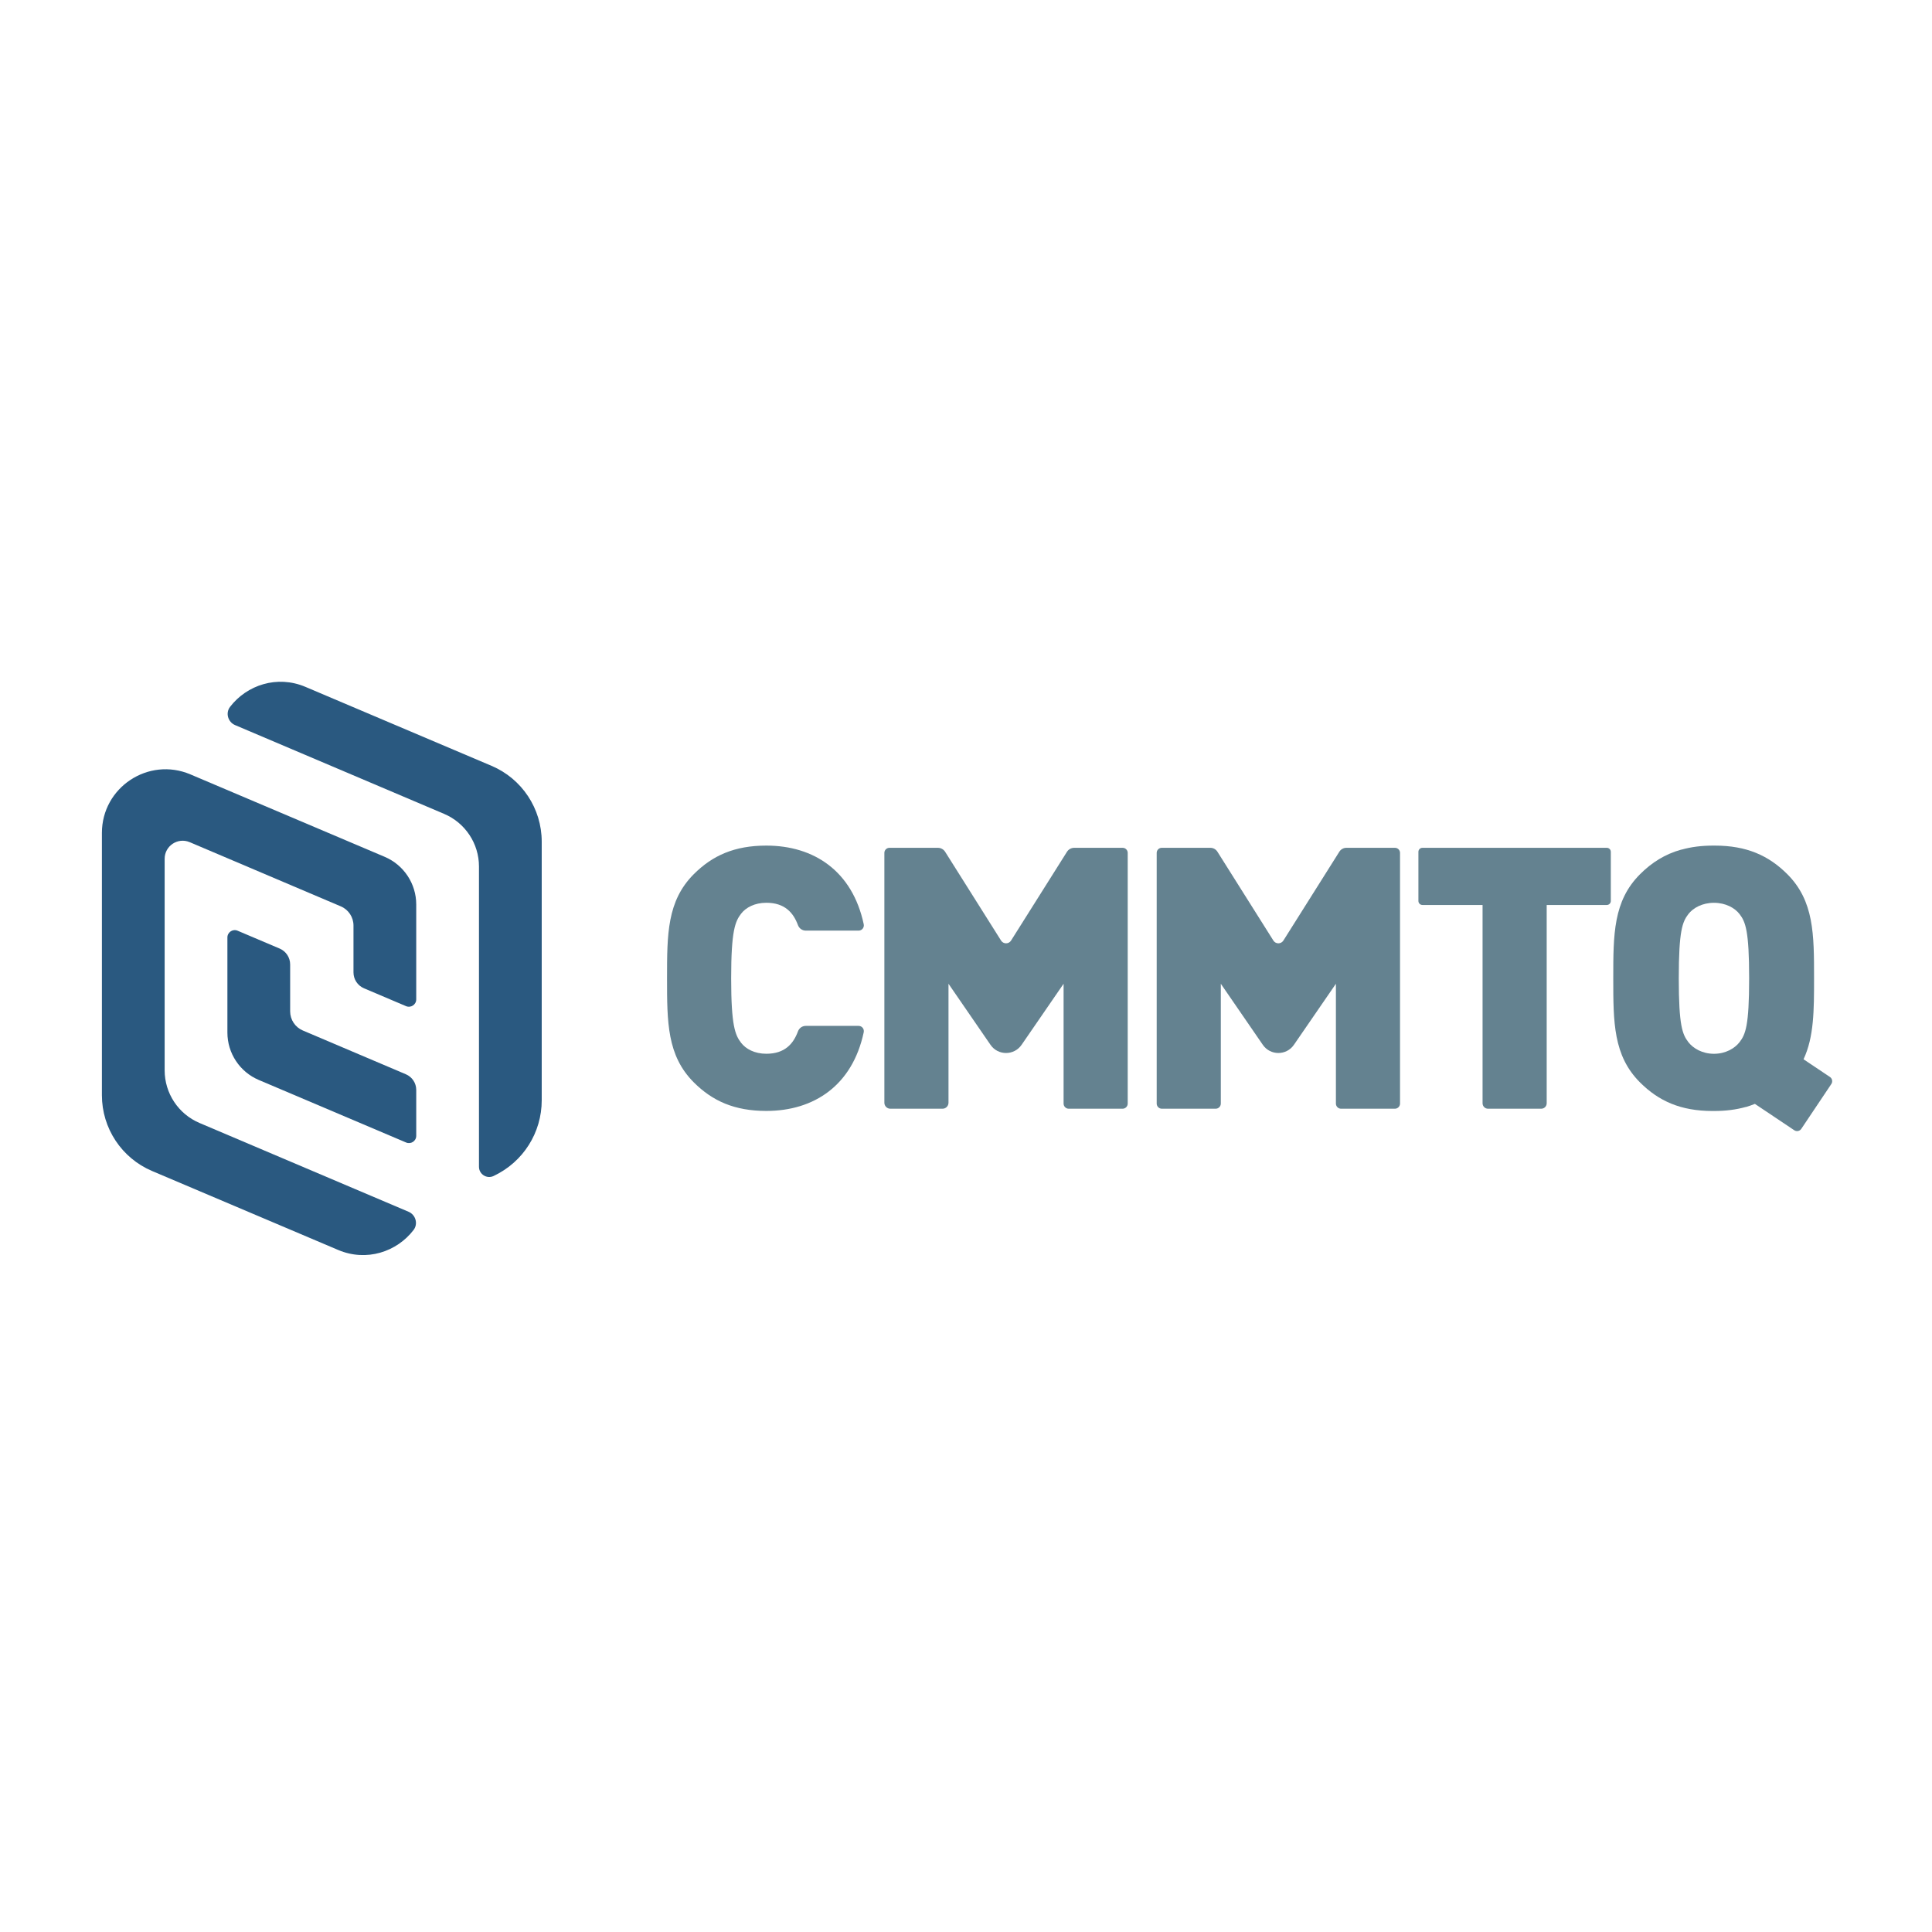
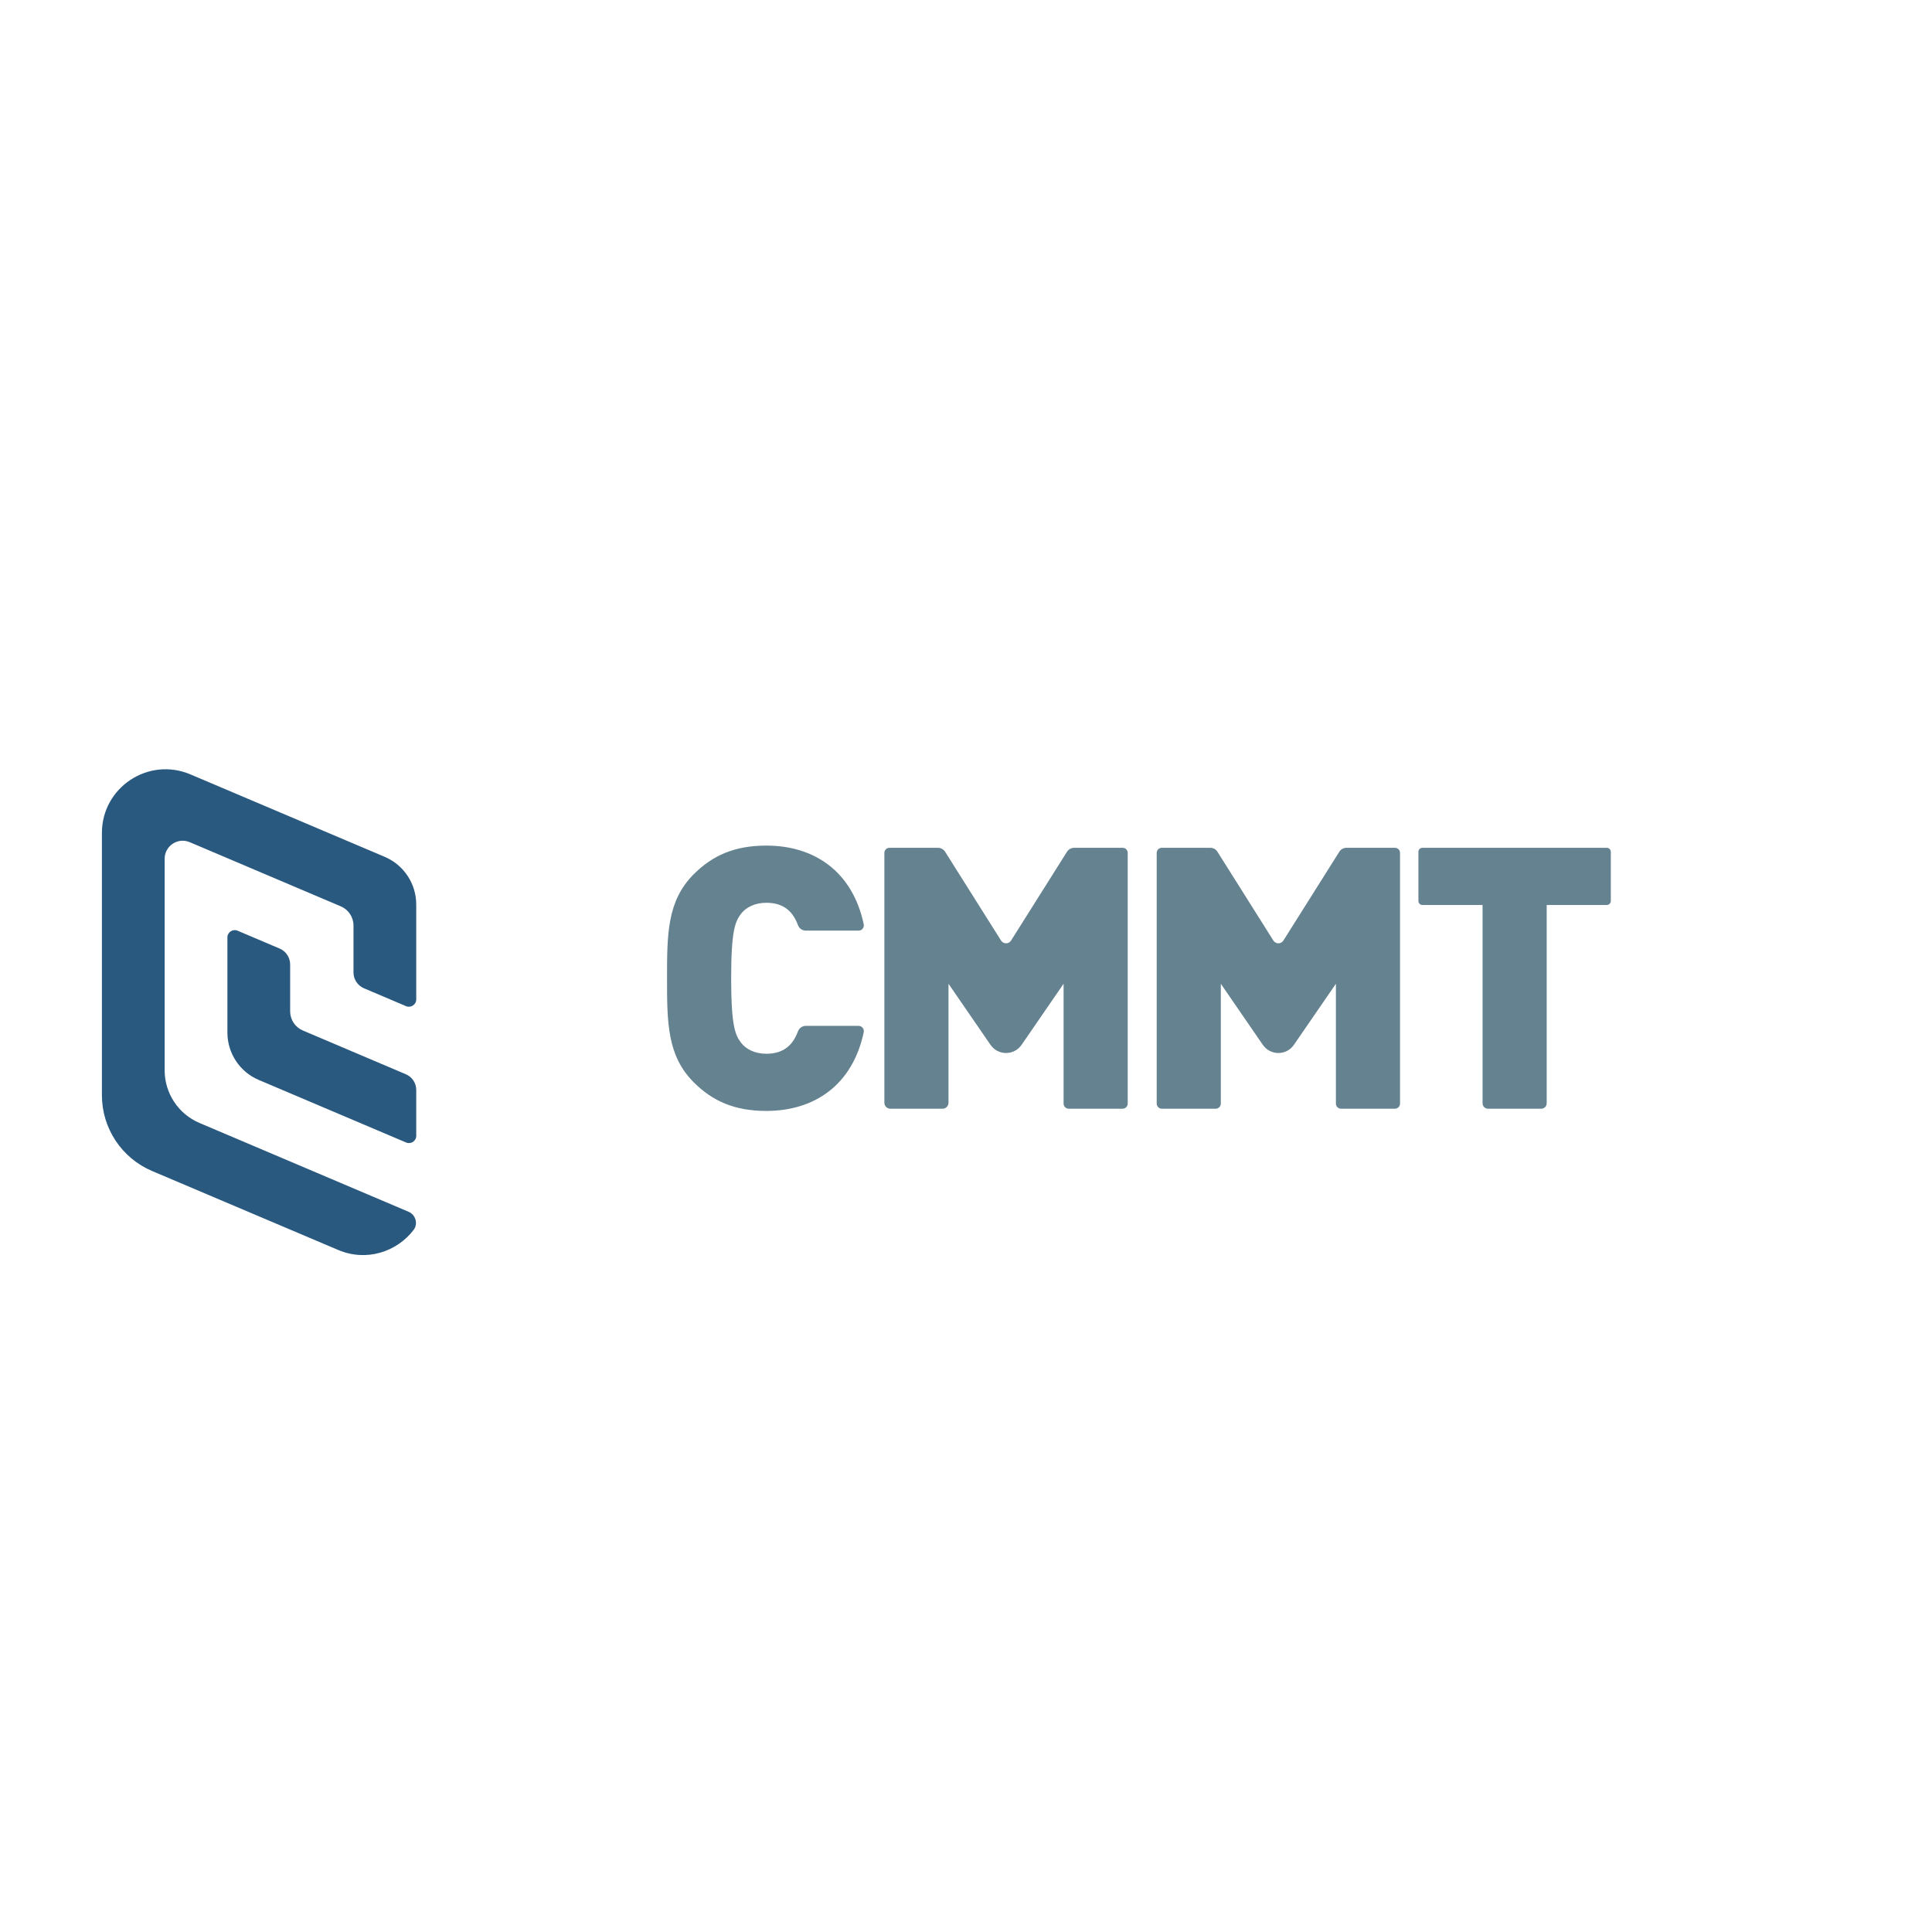
<svg xmlns="http://www.w3.org/2000/svg" id="Calque_1" viewBox="0 0 800 800">
  <defs>
    <style>.cls-1{fill:none;}.cls-2{fill:#648290;}.cls-3{fill:#2a5980;}</style>
  </defs>
-   <rect class="cls-1" width="800" height="800" />
  <path class="cls-2" d="m317.327,460.013c-13.195,0-22.303-4.102-30.05-11.836-11.07-11.083-11.07-24.886-11.07-43.097s0-32.014,11.07-43.097c7.747-7.736,16.855-11.838,30.05-11.838,19.712,0,35.625,10.537,40.322,32.554.291,1.359-.713,2.649-2.102,2.649h-21.922c-1.447,0-2.709-.924-3.212-2.281-1.883-5.089-5.41-9.247-13.086-9.247-4.856,0-8.5,1.977-10.467,4.548-2.433,3.187-4.1,6.981-4.1,26.714,0,19.72,1.667,23.512,4.1,26.701,1.967,2.583,5.611,4.558,10.467,4.558,7.676,0,11.205-4.158,13.086-9.258.503-1.359,1.766-2.281,3.214-2.281h21.92c1.389,0,2.393,1.29,2.102,2.647-4.695,22.031-20.61,32.566-40.322,32.566" />
  <path class="cls-2" d="m410.144,432.64l-17.392-25.288v49.267c0,1.37-1.111,2.48-2.48,2.48h-21.59c-1.372,0-2.482-1.111-2.482-2.48v-103.465c0-1.158.94-2.095,2.097-2.095h20.073c1.218,0,2.348.625,2.996,1.654l23.153,36.752c.959,1.524,3.18,1.524,4.139,0l23.151-36.752c.648-1.029,1.78-1.654,2.998-1.654h20.06c1.158,0,2.097.937,2.097,2.095v103.807c0,1.181-.959,2.138-2.138,2.138h-22.277c-1.181,0-2.138-.957-2.138-2.138v-49.609l-17.392,25.288c-3.105,4.513-9.769,4.513-12.874,0" />
  <path class="cls-2" d="m522.908,432.64l-17.392-25.288v49.609c0,1.181-.957,2.138-2.138,2.138h-22.277c-1.179,0-2.138-.957-2.138-2.138v-103.807c0-1.158.94-2.095,2.095-2.095h20.133c1.181,0,2.279.606,2.908,1.605l23.183,36.802c.959,1.524,3.18,1.524,4.139,0l23.183-36.802c.629-.999,1.727-1.605,2.908-1.605h20.118c1.158,0,2.097.937,2.097,2.095v103.807c0,1.181-.959,2.138-2.138,2.138h-22.277c-1.181,0-2.138-.957-2.138-2.138v-49.609l-17.392,25.288c-3.105,4.513-9.769,4.513-12.874,0" />
  <path class="cls-2" d="m640.453,374.732v82.105c0,1.248-1.012,2.26-2.262,2.26h-22.029c-1.25,0-2.262-1.012-2.262-2.26v-82.105h-24.901c-.918,0-1.665-.745-1.665-1.663v-20.347c0-.918.747-1.665,1.665-1.665h76.342c.92,0,1.665.747,1.665,1.665v20.347c0,.918-.745,1.663-1.665,1.663h-24.888Z" />
-   <path class="cls-2" d="m720.341,431.495c-1.977,2.583-5.769,4.856-10.627,4.856s-8.648-2.273-10.625-4.856c-2.422-3.187-3.942-6.683-3.942-26.403,0-19.733,1.519-23.364,3.942-26.553,1.977-2.583,5.769-4.708,10.625-4.708s8.65,2.125,10.627,4.708c2.422,3.189,3.942,6.82,3.942,26.553,0,19.72-1.519,23.217-3.942,26.403m37.397,14.451l-10.931-7.321c4.336-9.266,4.355-20.221,4.355-33.547,0-18.213,0-32.014-11.07-43.097-7.749-7.736-16.855-11.836-30.05-11.836-.111,0-.216.011-.328.011-.109,0-.216-.011-.325-.011-4.866,0-9.17.565-13.06,1.659h-.139c-6.709,1.862-12.183,5.294-17.101,10.204-11.07,11.083-11.07,24.884-11.07,43.097s0,32.014,11.07,43.097c7.747,7.734,16.855,11.836,30.05,11.836.111,0,.216-.011.327-.013.109.002.216.013.325.013,4.866,0,9.17-.567,13.06-1.659h.139c1.28-.355,2.476-.82,3.67-1.288l16.302,10.916c.965.646,2.271.39,2.915-.576l12.438-18.569c.644-.965.387-2.271-.578-2.917" />
  <path class="cls-3" d="m168.069,444.835l-42.678-18.13c-3.182-1.353-5.247-4.475-5.247-7.933v-19.416c0-2.87-1.716-5.461-4.357-6.583l-17.4-7.385c-2.003-.852-4.224.619-4.224,2.797v39.372c0,8.558,5.115,16.288,12.992,19.63l61.014,25.9c1.986.843,4.186-.614,4.186-2.769v-19.008c0-2.823-1.686-5.371-4.284-6.476" />
-   <path class="cls-3" d="m183.908,337.012c8.746,3.713,14.426,12.294,14.426,21.796v124.319c0,3.103,3.229,5.153,6.039,3.833,12.354-5.829,19.943-18.032,19.943-31.351v-107.101c0-13.683-8.179-26.04-20.773-31.387l-77.061-32.699c-11.723-4.973-24.278-.775-31.221,8.273-1.958,2.553-.877,6.298,2.087,7.554l86.561,36.763Z" />
  <path class="cls-3" d="m62.973,484.886l77.061,32.699c11.721,4.973,24.278.775,31.218-8.273,1.96-2.553.877-6.298-2.084-7.554l-86.563-36.763c-8.746-3.713-14.426-12.294-14.426-21.796v-87.603c0-5.348,5.461-8.962,10.385-6.869l62.559,26.577c3.182,1.353,5.249,4.475,5.249,7.931v19.418c0,2.868,1.714,5.461,4.357,6.58l17.398,7.387c2.003.85,4.226-.621,4.226-2.797v-39.301c0-8.601-5.142-16.371-13.06-19.731l-80.451-34.137c-17.377-7.372-36.645,5.382-36.645,24.259v108.586c0,13.683,8.179,26.042,20.775,31.387" />
</svg>